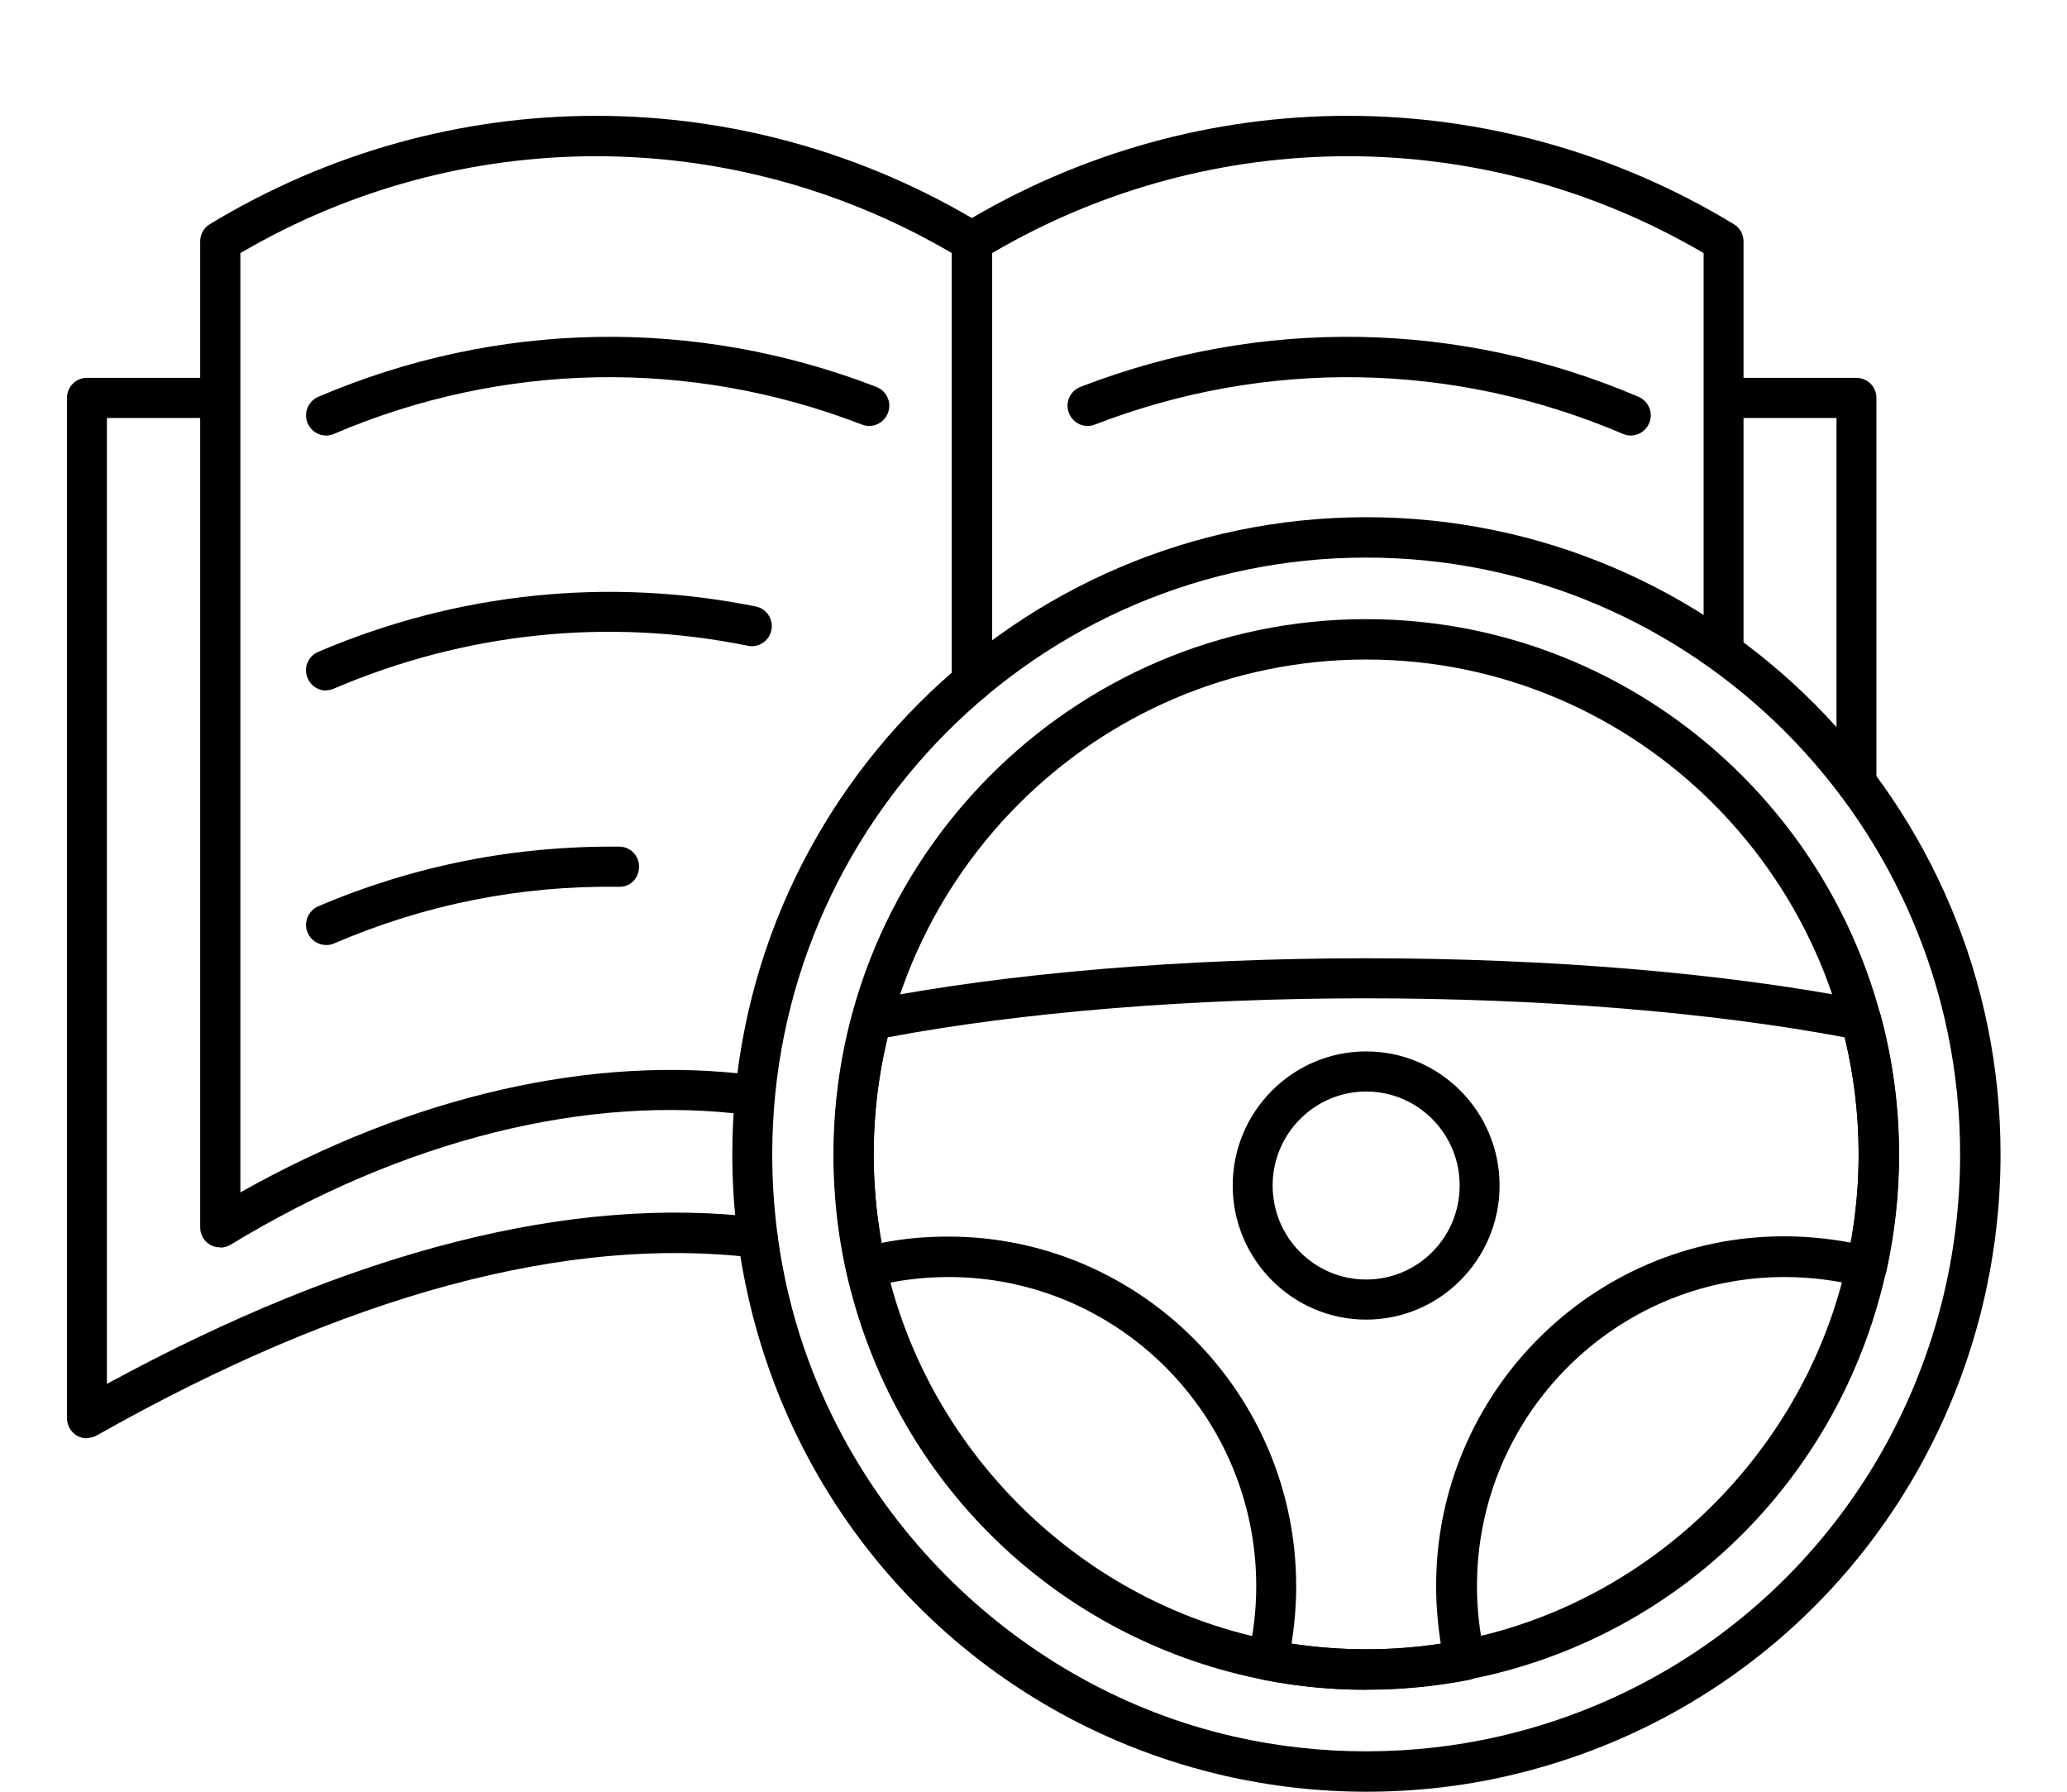
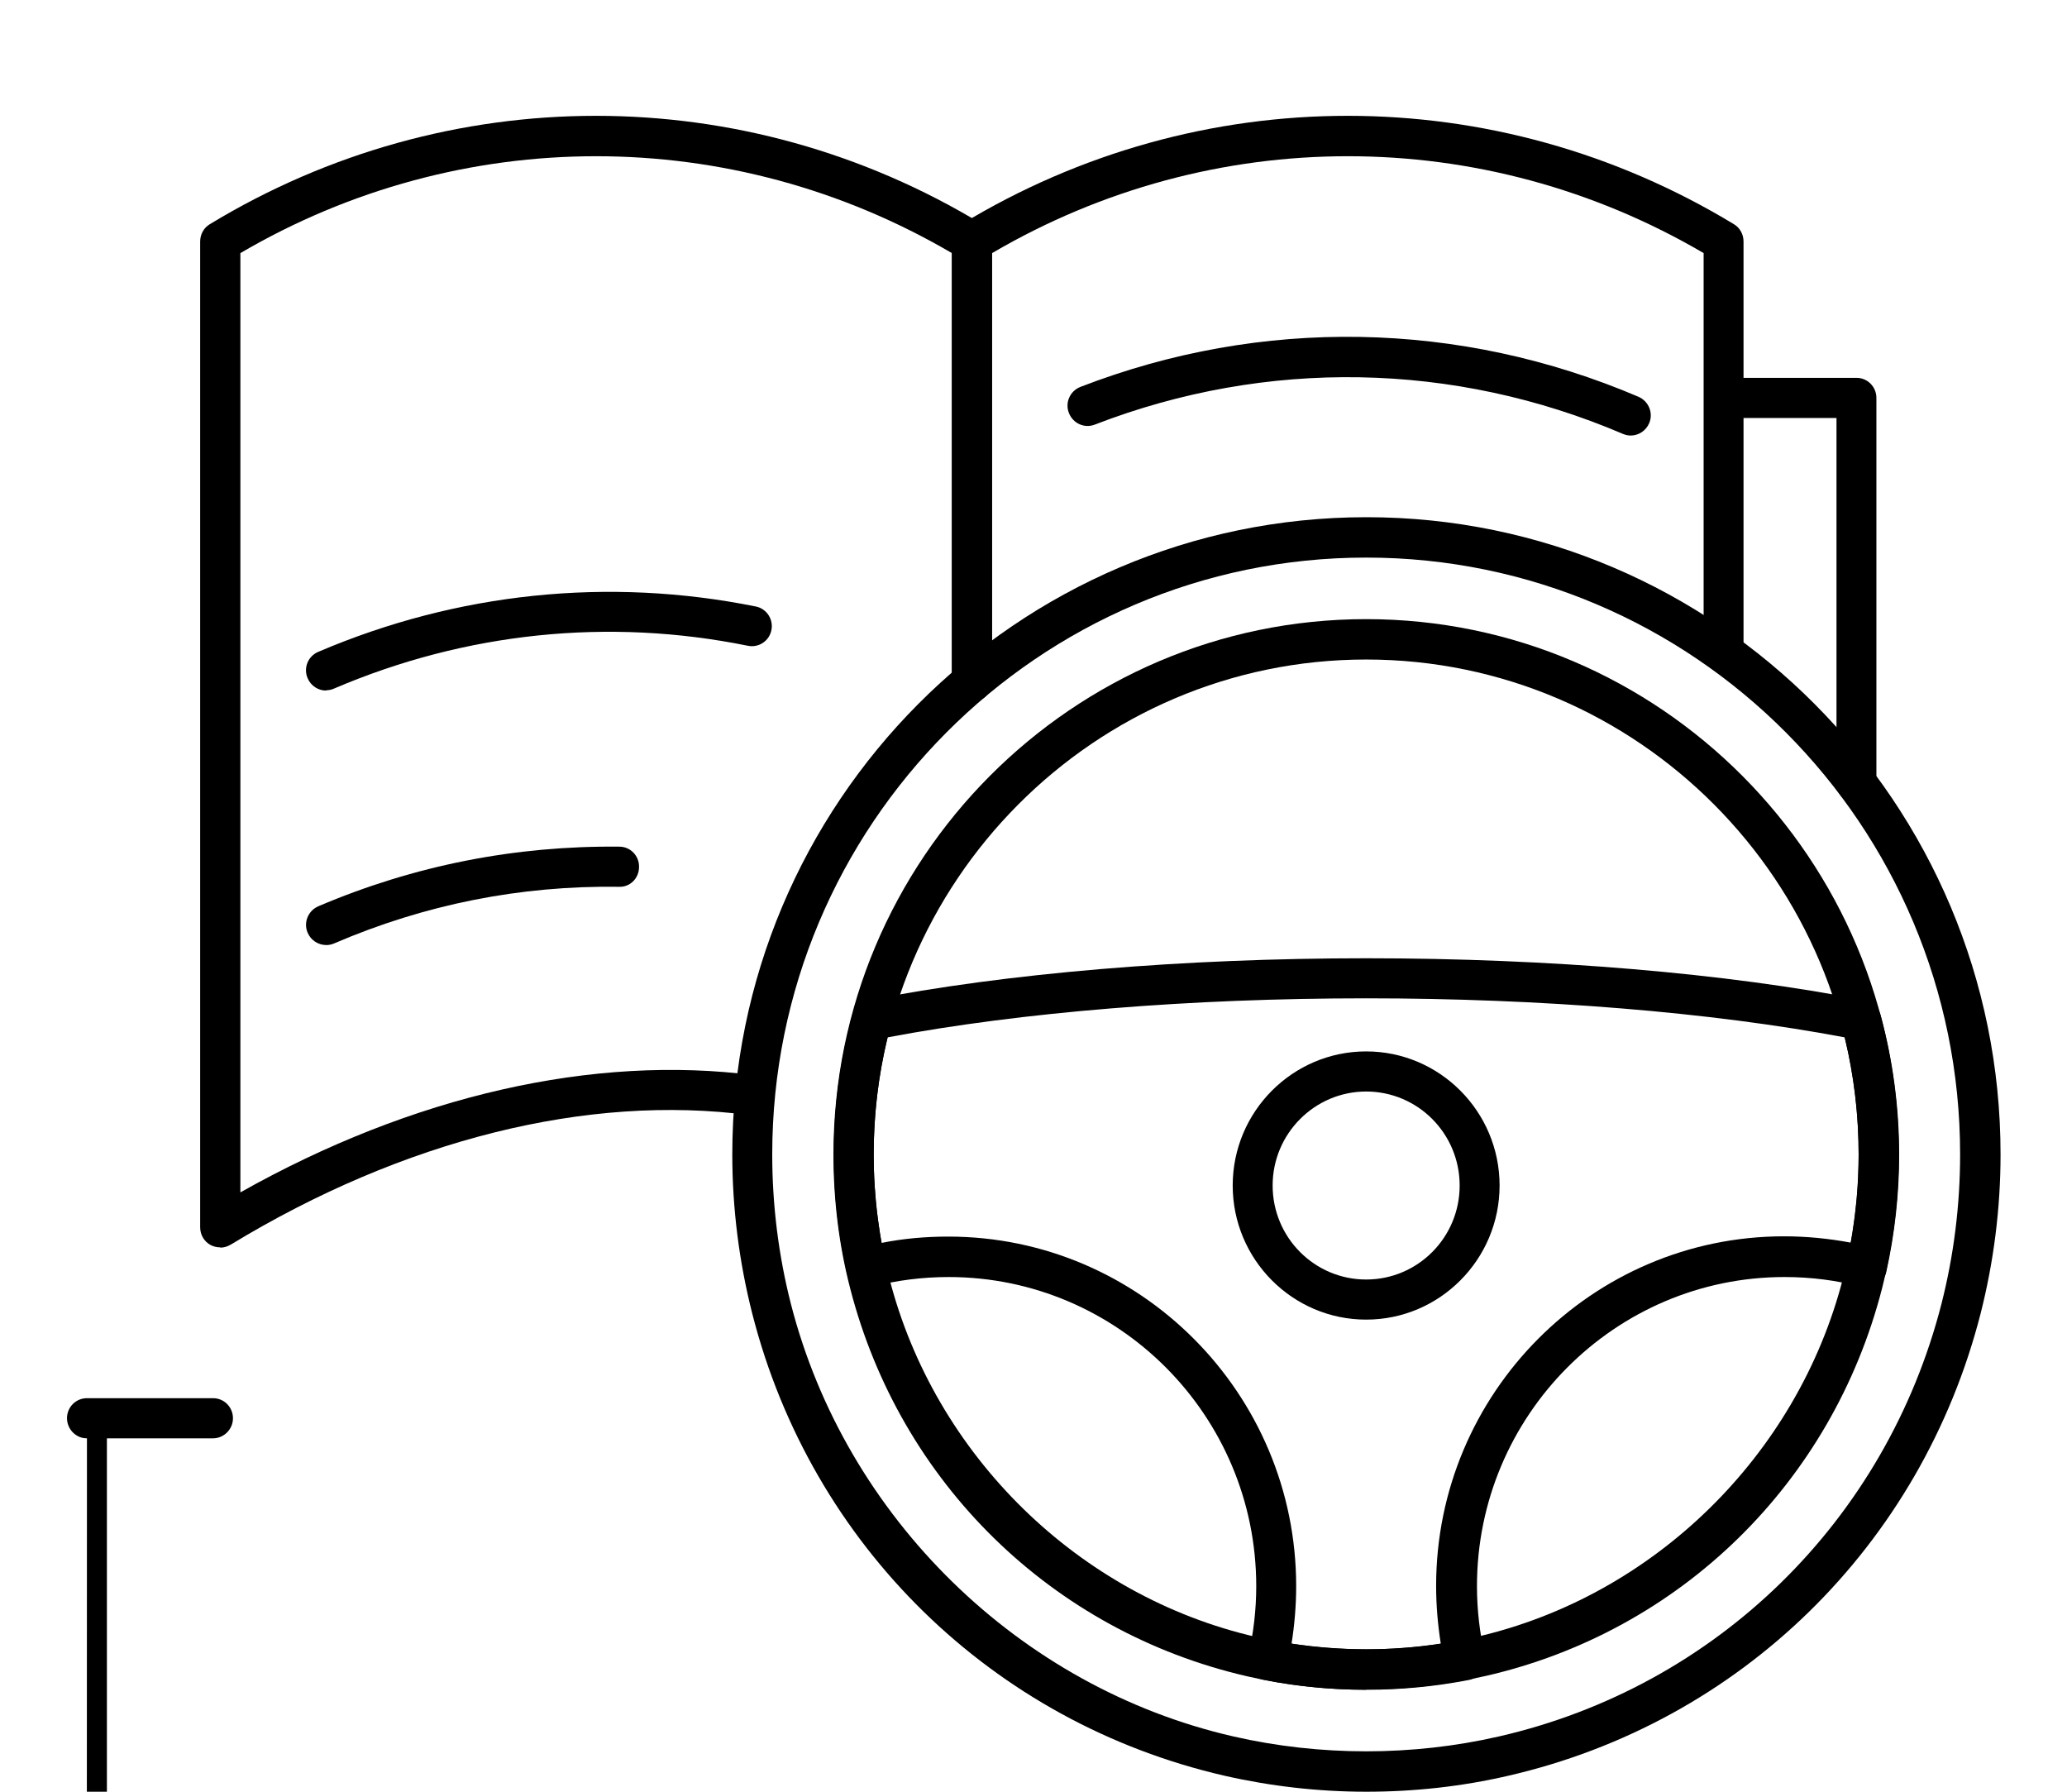
<svg xmlns="http://www.w3.org/2000/svg" height="65" viewBox="0 0 75 65" width="75">
  <g fill="none" fill-rule="evenodd">
    <g fill="#000" fill-rule="nonzero">
      <g transform="translate(2.431 4.202)">
        <path d="m5.556 41.049c-.119 0-.248-.03-.357-.09-.228-.13-.367-.369-.367-.638v-35.76c0-.259.129-.498.347-.628 8.642-5.244 19.387-5.244 28.03 0 .218.13.347.369.347.628v15.961c0 .409-.327.728-.724.728s-.724-.329-.724-.728v-15.542c-7.997-4.686-17.82-4.686-25.817 0v34.075c6.231-3.509 12.819-5.015 18.673-4.247.397.05.675.419.625.817s-.417.688-.814.628c-5.874-.778-12.561.887-18.832 4.696-.119.07-.248.11-.377.11z" />
        <path d="m32.832 21.25c-.407 0-.724-.329-.724-.728v-15.961c0-.259.129-.498.347-.628 8.642-5.244 19.387-5.244 28.03 0 .218.13.347.369.347.628v14.914c0 .409-.327.728-.724.728s-.724-.329-.724-.728v-14.495c-7.997-4.686-17.82-4.686-25.817 0v15.542c0 .409-.327.728-.724.728z" />
        <path d="m56.744 11.599c-.099 0-.189-.02-.288-.06-6.132-2.622-12.938-2.742-19.159-.339-.377.15-.794-.04-.943-.419-.149-.379.04-.798.417-.947 6.568-2.542 13.762-2.413 20.251.359.367.16.546.588.387.957-.119.279-.387.449-.675.449z" />
-         <path d="m9.406 11.599c-.288 0-.556-.169-.675-.449-.159-.369.02-.798.387-.957 6.489-2.771 13.672-2.901 20.251-.359.377.15.566.568.417.947-.149.379-.566.568-.943.419-6.221-2.403-13.018-2.283-19.159.339-.089.04-.189.06-.288.06z" />
        <path d="m9.406 20.851c-.288 0-.556-.169-.675-.449-.159-.369.01-.798.387-.957 5.04-2.153 10.527-2.722 15.875-1.645.397.08.645.469.566.857-.079.399-.466.648-.853.568-5.06-1.027-10.249-.488-15.022 1.555-.089.04-.189.06-.288.06z" />
        <path d="m9.406 30.082c-.288 0-.556-.169-.675-.449-.159-.369.02-.798.387-.957 3.483-1.485 7.154-2.203 10.924-2.163.407 0 .724.339.714.738 0 .409-.327.738-.734.718-3.572-.05-7.035.638-10.329 2.054-.089.04-.189.06-.288.06z" />
-         <path d="m.724 47.977c-.129 0-.258-.03-.367-.1-.218-.13-.357-.369-.357-.628v-37.016c0-.409.327-.728.724-.728h4.574c.407 0 .724.329.724.728 0 .399-.327.728-.724.728h-3.85v35.042c8.89-4.835 16.857-6.869 23.694-6.031.397.05.685.409.635.817-.05.399-.407.688-.814.638-6.806-.827-14.843 1.336-23.892 6.45-.109.06-.238.09-.357.09z" />
+         <path d="m.724 47.977c-.129 0-.258-.03-.367-.1-.218-.13-.357-.369-.357-.628c0-.409.327-.728.724-.728h4.574c.407 0 .724.329.724.728 0 .399-.327.728-.724.728h-3.85v35.042c8.89-4.835 16.857-6.869 23.694-6.031.397.05.685.409.635.817-.05.399-.407.688-.814.638-6.806-.827-14.843 1.336-23.892 6.45-.109.06-.238.09-.357.09z" />
        <path d="m64.929 24.938c-.407 0-.724-.329-.724-.728v-13.249h-3.85c-.407 0-.724-.329-.724-.728 0-.399.327-.728.724-.728h4.574c.407 0 .724.329.724.728v13.977c0 .409-.327.728-.724.728z" />
      </g>
      <g transform="translate(26.571 18.762)">
        <path d="m22.999 46.238c-1.736 0-3.463-.199-5.13-.578-8.424-1.934-15.002-8.354-17.145-16.768-.476-1.874-.724-3.818-.724-5.772 0-12.751 10.319-23.119 23.009-23.119s23.009 10.368 23.009 23.119c0 1.954-.248 3.898-.724 5.772-2.153 8.414-8.721 14.834-17.145 16.768-1.677.389-3.403.578-5.14.578zm0-44.772c-11.886 0-21.55 9.71-21.55 21.653 0 1.834.228 3.659.675 5.413 1.984 7.756 8.295 13.927 16.064 15.702 3.135.718 6.489.718 9.624 0 7.888-1.804 14.049-7.826 16.064-15.702.446-1.755.675-3.579.675-5.413 0-11.943-9.664-21.653-21.55-21.653z" />
        <path d="m22.999 42.539c-1.459 0-2.907-.16-4.316-.488-7.074-1.625-12.591-7.018-14.407-14.077-.407-1.575-.605-3.2-.605-4.855 0-10.707 8.672-19.42 19.328-19.42 10.656 0 19.328 8.713 19.328 19.42 0 1.645-.208 3.27-.605 4.845-1.806 7.058-7.322 12.462-14.397 14.077-1.409.319-2.858.488-4.316.488zm0-37.375c-9.852 0-17.869 8.055-17.869 17.955 0 1.525.189 3.031.566 4.486 1.647 6.43 6.876 11.544 13.315 13.02 2.6.598 5.378.598 7.977 0 6.439-1.475 11.668-6.59 13.315-13.02.377-1.456.566-2.961.566-4.486 0-9.9-8.017-17.955-17.869-17.955z" />
        <path d="m22.999 42.539c-1.25 0-2.5-.12-3.711-.359-.189-.04-.367-.15-.466-.319-.109-.169-.139-.369-.099-.558.189-.817.288-1.665.288-2.522 0-6.191-5.011-11.215-11.162-11.215-.953 0-1.895.12-2.808.359-.189.05-.397.02-.566-.08-.169-.1-.288-.269-.327-.469-.308-1.386-.466-2.811-.466-4.247 0-1.725.228-3.429.675-5.074.069-.269.288-.469.566-.528 5.03-.987 11.45-1.525 18.088-1.525s13.047.538 18.078 1.525c.278.05.496.249.575.528.446 1.645.675 3.35.675 5.074 0 1.436-.159 2.861-.466 4.247-.04.189-.159.359-.327.469-.169.1-.367.13-.566.08-.903-.239-1.845-.359-2.798-.359-6.162 0-11.162 5.035-11.162 11.215 0 .857.099 1.705.288 2.522.04.189 0 .399-.099.558-.109.169-.278.279-.466.319-1.22.239-2.461.359-3.711.359zm-2.709-1.675c1.776.269 3.622.279 5.417 0-.109-.688-.169-1.386-.169-2.094 0-6.988 5.665-12.681 12.621-12.681.814 0 1.627.08 2.421.229.189-1.047.288-2.123.288-3.2 0-1.436-.169-2.861-.506-4.247-4.872-.917-11.013-1.416-17.363-1.416-6.35 0-12.492.498-17.363 1.416-.337 1.386-.506 2.811-.506 4.247 0 1.077.099 2.153.288 3.21.794-.16 1.607-.229 2.421-.229 6.955 0 12.621 5.692 12.621 12.681 0 .708-.06 1.406-.169 2.094z" />
      </g>
      <path d="m49.57 47.873c-2.669 0-4.842-2.183-4.842-4.865s2.173-4.865 4.842-4.865c2.669 0 4.842 2.183 4.842 4.865s-2.173 4.865-4.842 4.865zm0-8.275c-1.865 0-3.393 1.525-3.393 3.41 0 1.884 1.518 3.41 3.393 3.41 1.875 0 3.393-1.525 3.393-3.41 0-1.884-1.518-3.41-3.393-3.41z" />
    </g>
    <path d="m0 0h75v65h-75z" />
  </g>
</svg>